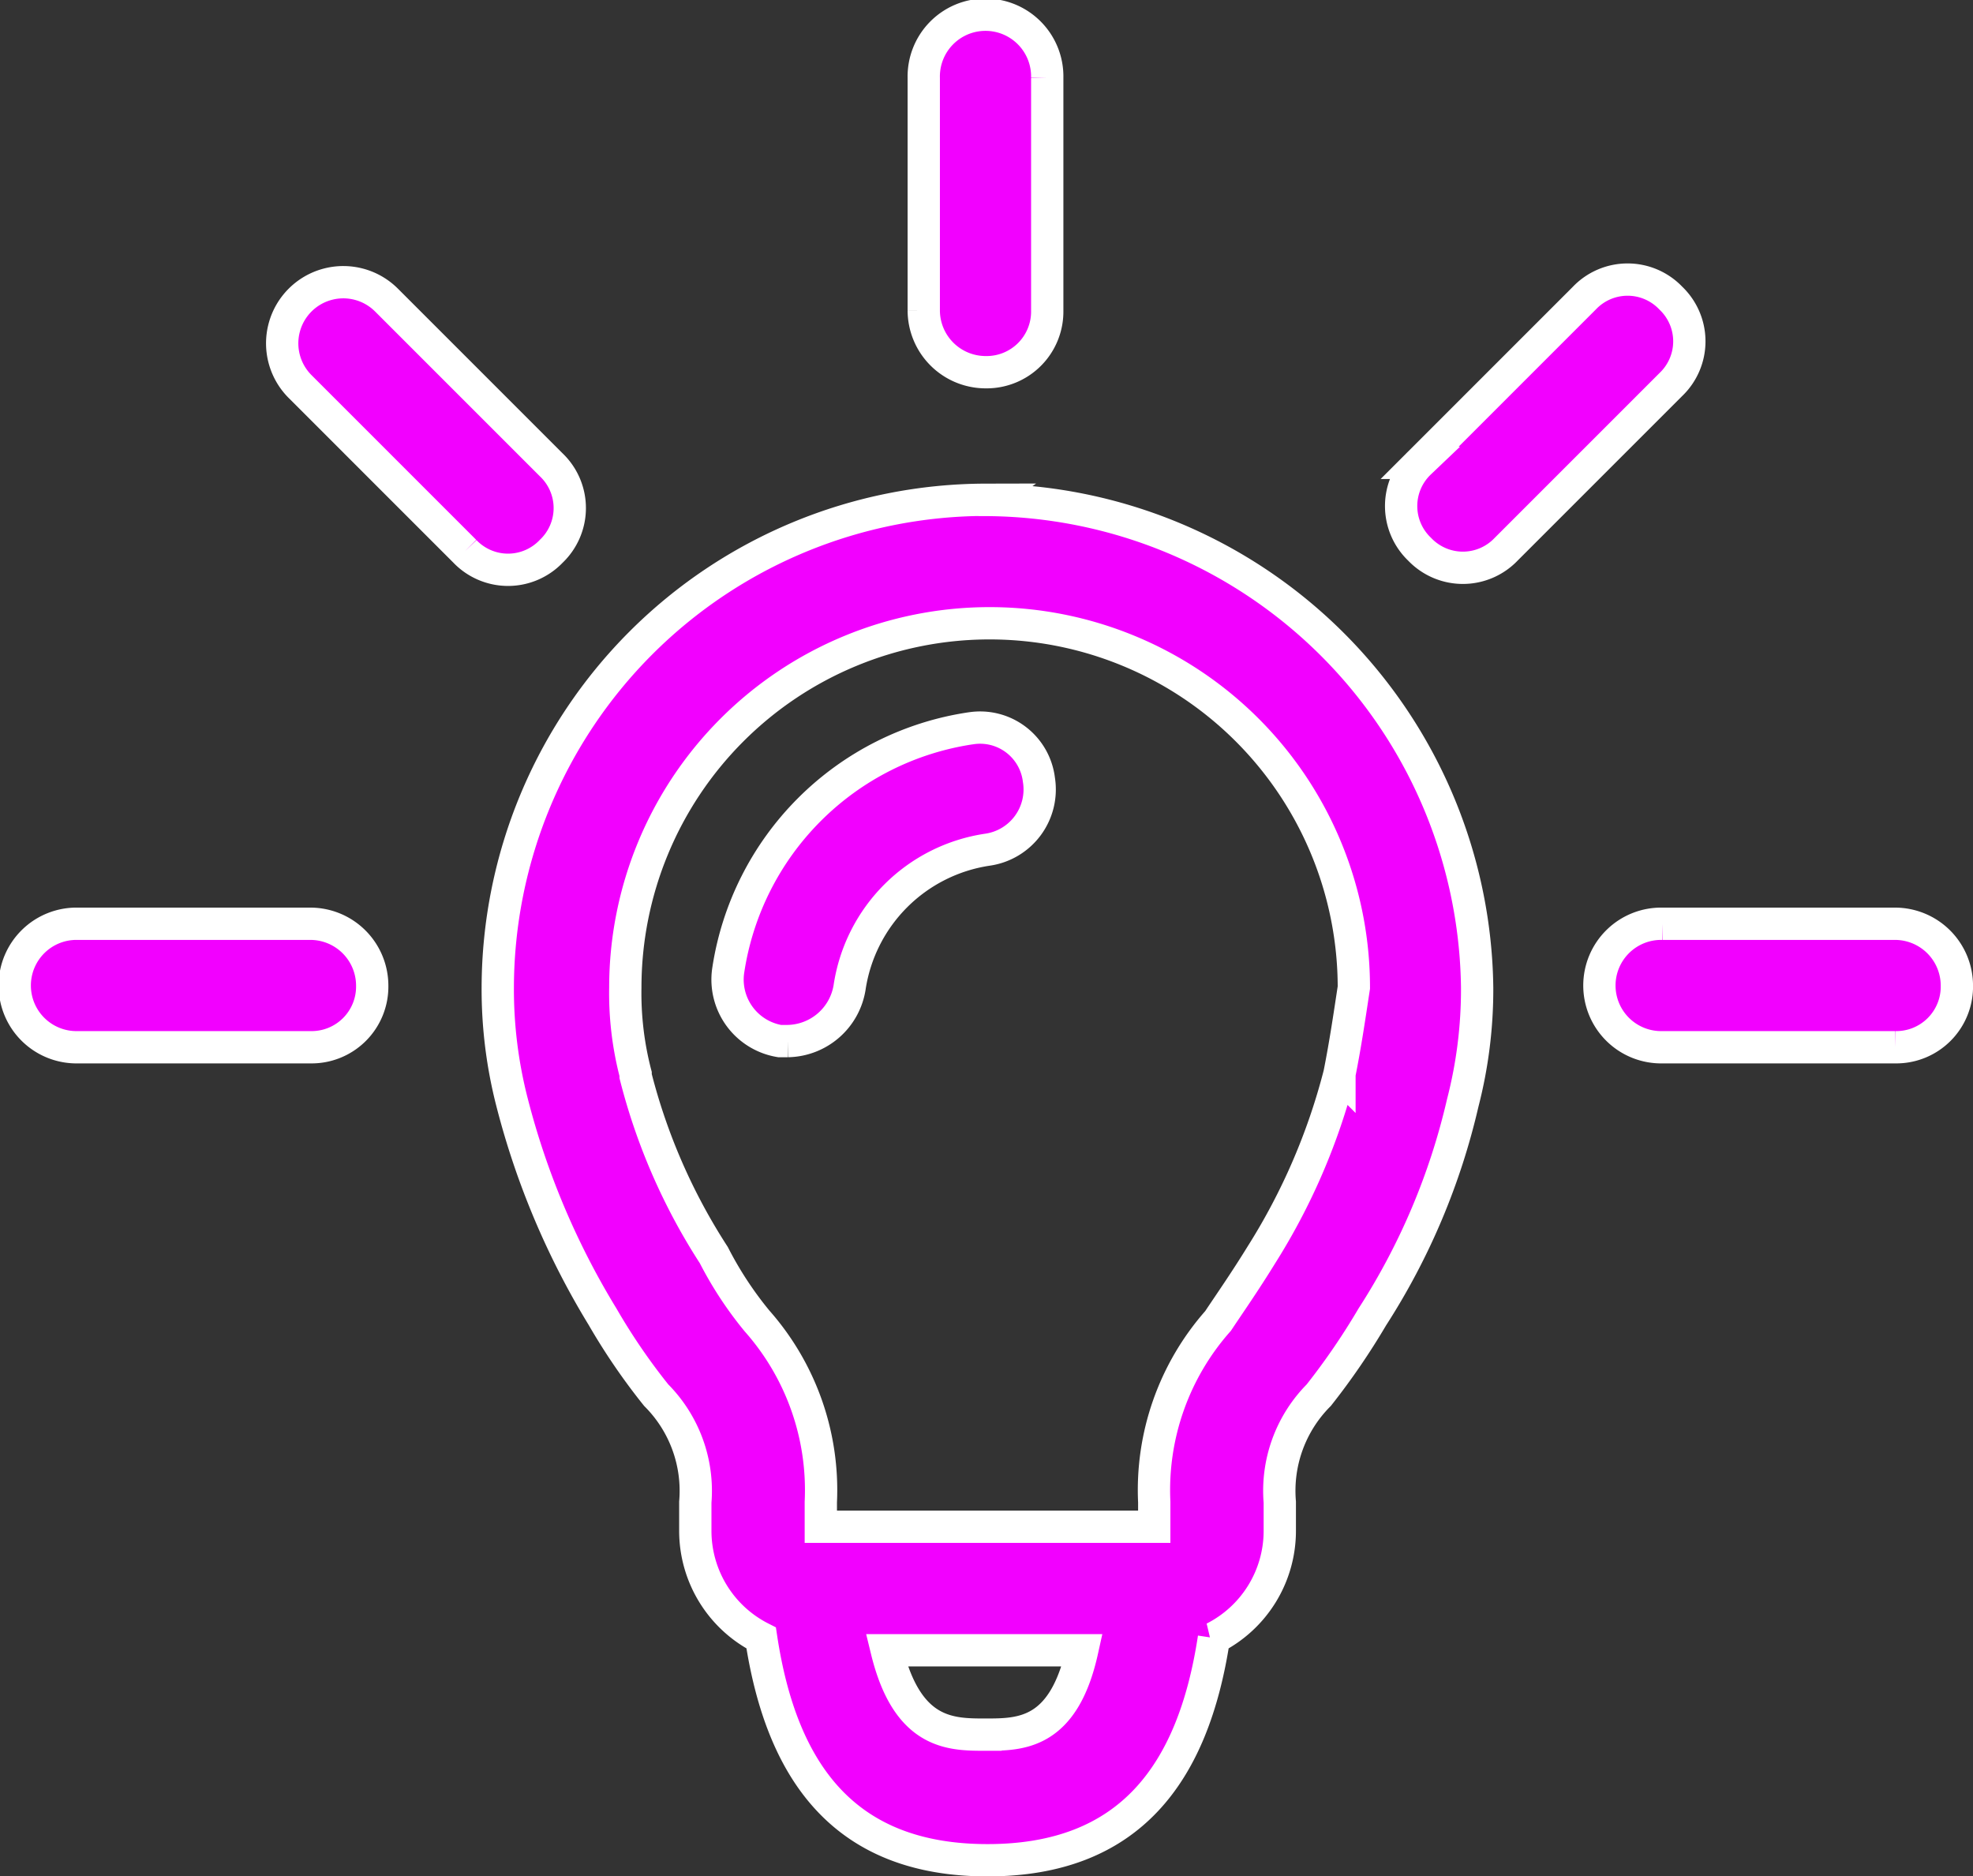
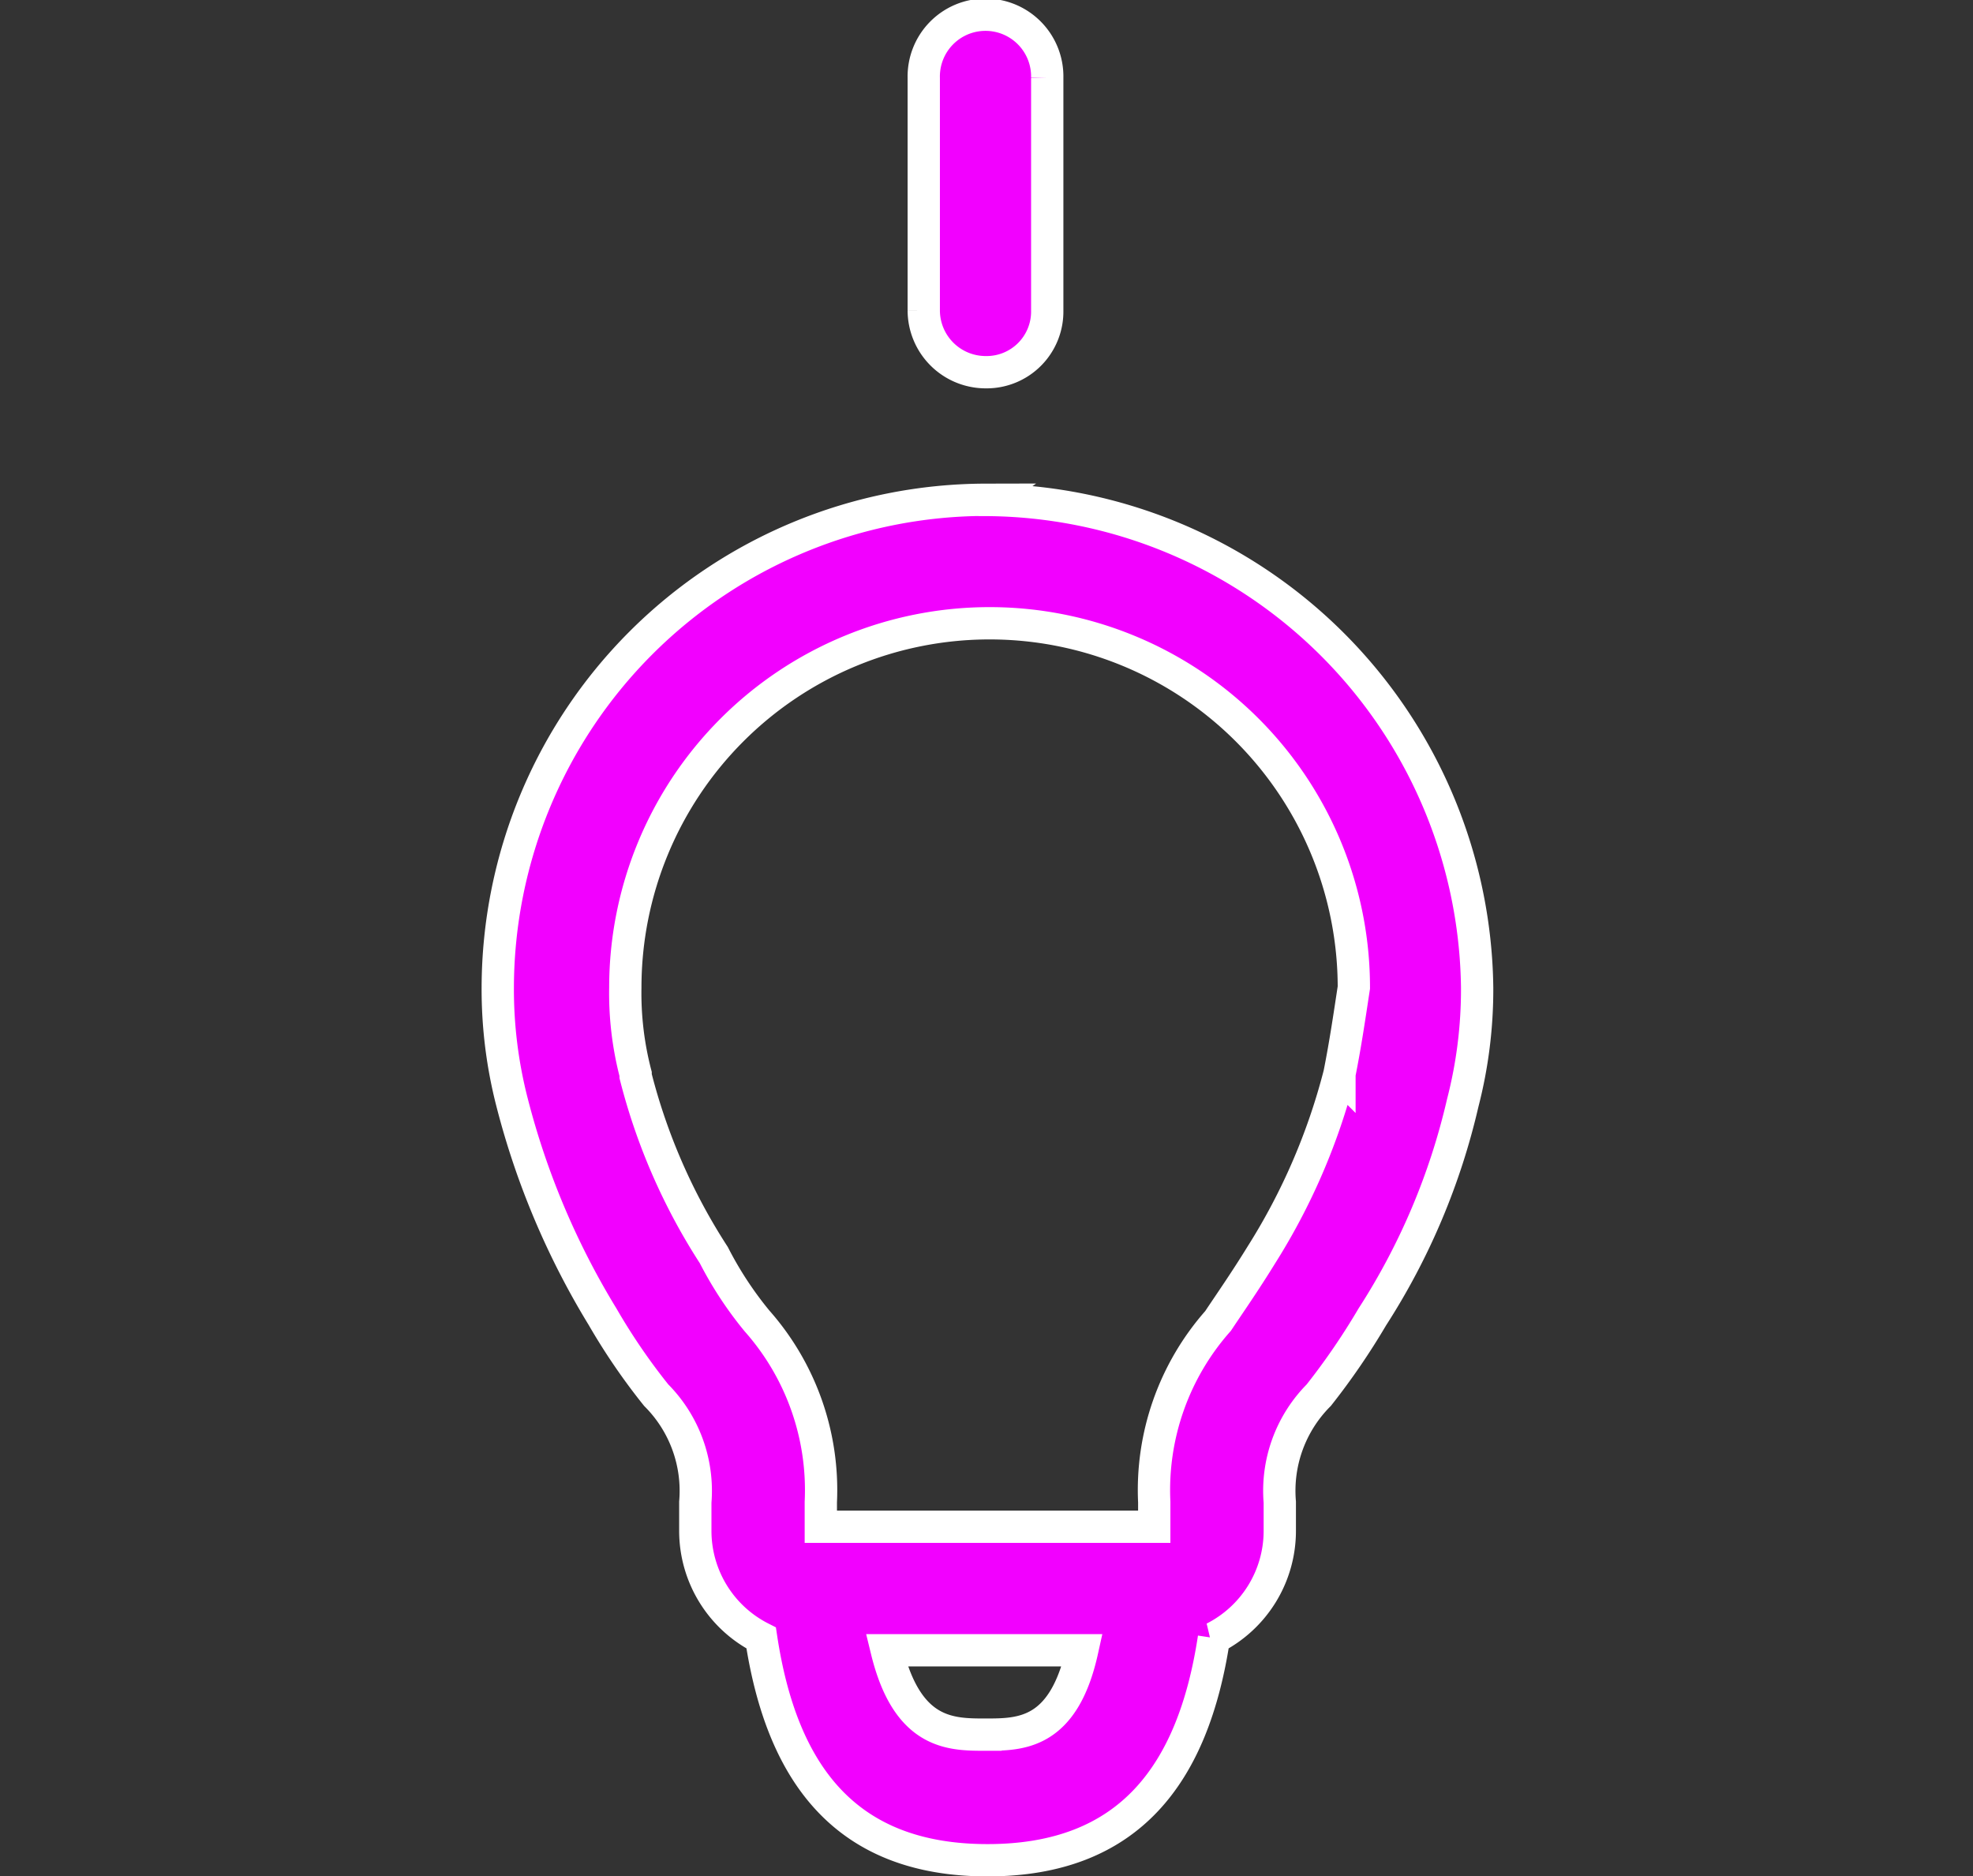
<svg xmlns="http://www.w3.org/2000/svg" width="61.085" height="58.09" viewBox="0 0 61.085 58.09">
  <rect x="0" y="0" width="61.085" height="58.09" fill="#333333" stroke="none" />
  <g id="Grupo_9250" data-name="Grupo 9250" transform="translate(-7790.349 -7471.968)">
    <path id="Caminho_24149" data-name="Caminho 24149" d="M232.381,161.28a15.133,15.133,0,0,0-15.1,15.1,14.033,14.033,0,0,0,.446,3.568,24.268,24.268,0,0,0,2.8,6.626A19.359,19.359,0,0,0,222.186,189a4.194,4.194,0,0,1,1.211,3.313v.892a3.718,3.718,0,0,0,2.039,3.313c.637,4.205,2.613,6.881,7.009,6.881s6.372-2.676,7.009-6.881a3.717,3.717,0,0,0,2.039-3.313v-.892A4.194,4.194,0,0,1,242.7,189a21.618,21.618,0,0,0,1.657-2.421,20.886,20.886,0,0,0,2.8-6.626,14.033,14.033,0,0,0,.446-3.568,15.286,15.286,0,0,0-15.229-15.1Zm0,38.23c-1.083,0-2.421,0-3.058-2.612h6.053C234.8,199.51,233.464,199.51,232.381,199.51Zm10.959-20.453a19.619,19.619,0,0,1-2.421,5.607c-.51.828-.956,1.465-1.338,2.039a7.9,7.9,0,0,0-1.975,5.607v.764H227.283v-.764a7.9,7.9,0,0,0-1.975-5.607,11.282,11.282,0,0,1-1.338-2.039,18.594,18.594,0,0,1-2.421-5.543v-.064a9.907,9.907,0,0,1-.319-2.676,11.278,11.278,0,1,1,22.556,0c-.127.828-.255,1.72-.446,2.676Z" transform="translate(7588.479 7326.161)" fill="#f200ff" stroke="#fff" stroke-width="1" />
-     <path id="Caminho_24150" data-name="Caminho 24150" d="M287.4,223.323a8.921,8.921,0,0,0-7.518,7.518,1.931,1.931,0,0,0,1.593,2.166h.255a1.973,1.973,0,0,0,1.912-1.656,5.069,5.069,0,0,1,4.269-4.269,1.884,1.884,0,0,0,1.593-2.166,1.834,1.834,0,0,0-2.1-1.593Z" transform="translate(7533.01 7271.192)" fill="#f200ff" stroke="#fff" stroke-width="1" />
-     <path id="Caminho_24151" data-name="Caminho 24151" d="M526.55,276.64h-7.2a1.912,1.912,0,1,0,0,3.823h7.2a1.878,1.878,0,0,0,1.912-1.912A1.917,1.917,0,0,0,526.55,276.64Z" transform="translate(7322.473 7223.927)" fill="#f200ff" stroke="#fff" stroke-width="1" />
-     <path id="Caminho_24152" data-name="Caminho 24152" d="M471.467,101.934a1.848,1.848,0,0,0-2.676,0l-5.1,5.1a1.848,1.848,0,0,0,0,2.676,1.849,1.849,0,0,0,2.677,0l5.1-5.1A1.848,1.848,0,0,0,471.467,101.934Z" transform="translate(7370.611 7379.263)" fill="#f200ff" stroke="#fff" stroke-width="1" />
    <path id="Caminho_24153" data-name="Caminho 24153" d="M335.111,40.7a1.878,1.878,0,0,0,1.912-1.912v-7.2a1.912,1.912,0,1,0-3.823,0v7.2A1.917,1.917,0,0,0,335.111,40.7Z" transform="translate(7485.749 7442.791)" fill="#f200ff" stroke="#fff" stroke-width="1" />
-     <path id="Caminho_24154" data-name="Caminho 24154" d="M166.827,110.267a1.848,1.848,0,0,0,0-2.676l-5.1-5.1a1.892,1.892,0,1,0-2.676,2.676l5.1,5.1a1.848,1.848,0,0,0,2.676,0Z" transform="translate(7640.589 7378.768)" fill="#f200ff" stroke="#fff" stroke-width="1" />
-     <path id="Caminho_24155" data-name="Caminho 24155" d="M95.35,276.64h-7.2a1.912,1.912,0,1,0,0,3.823h7.2a1.878,1.878,0,0,0,1.912-1.912A1.917,1.917,0,0,0,95.35,276.64Z" transform="translate(7704.611 7223.927)" fill="#f200ff" stroke="#fff" stroke-width="1" />
  </g>
</svg>